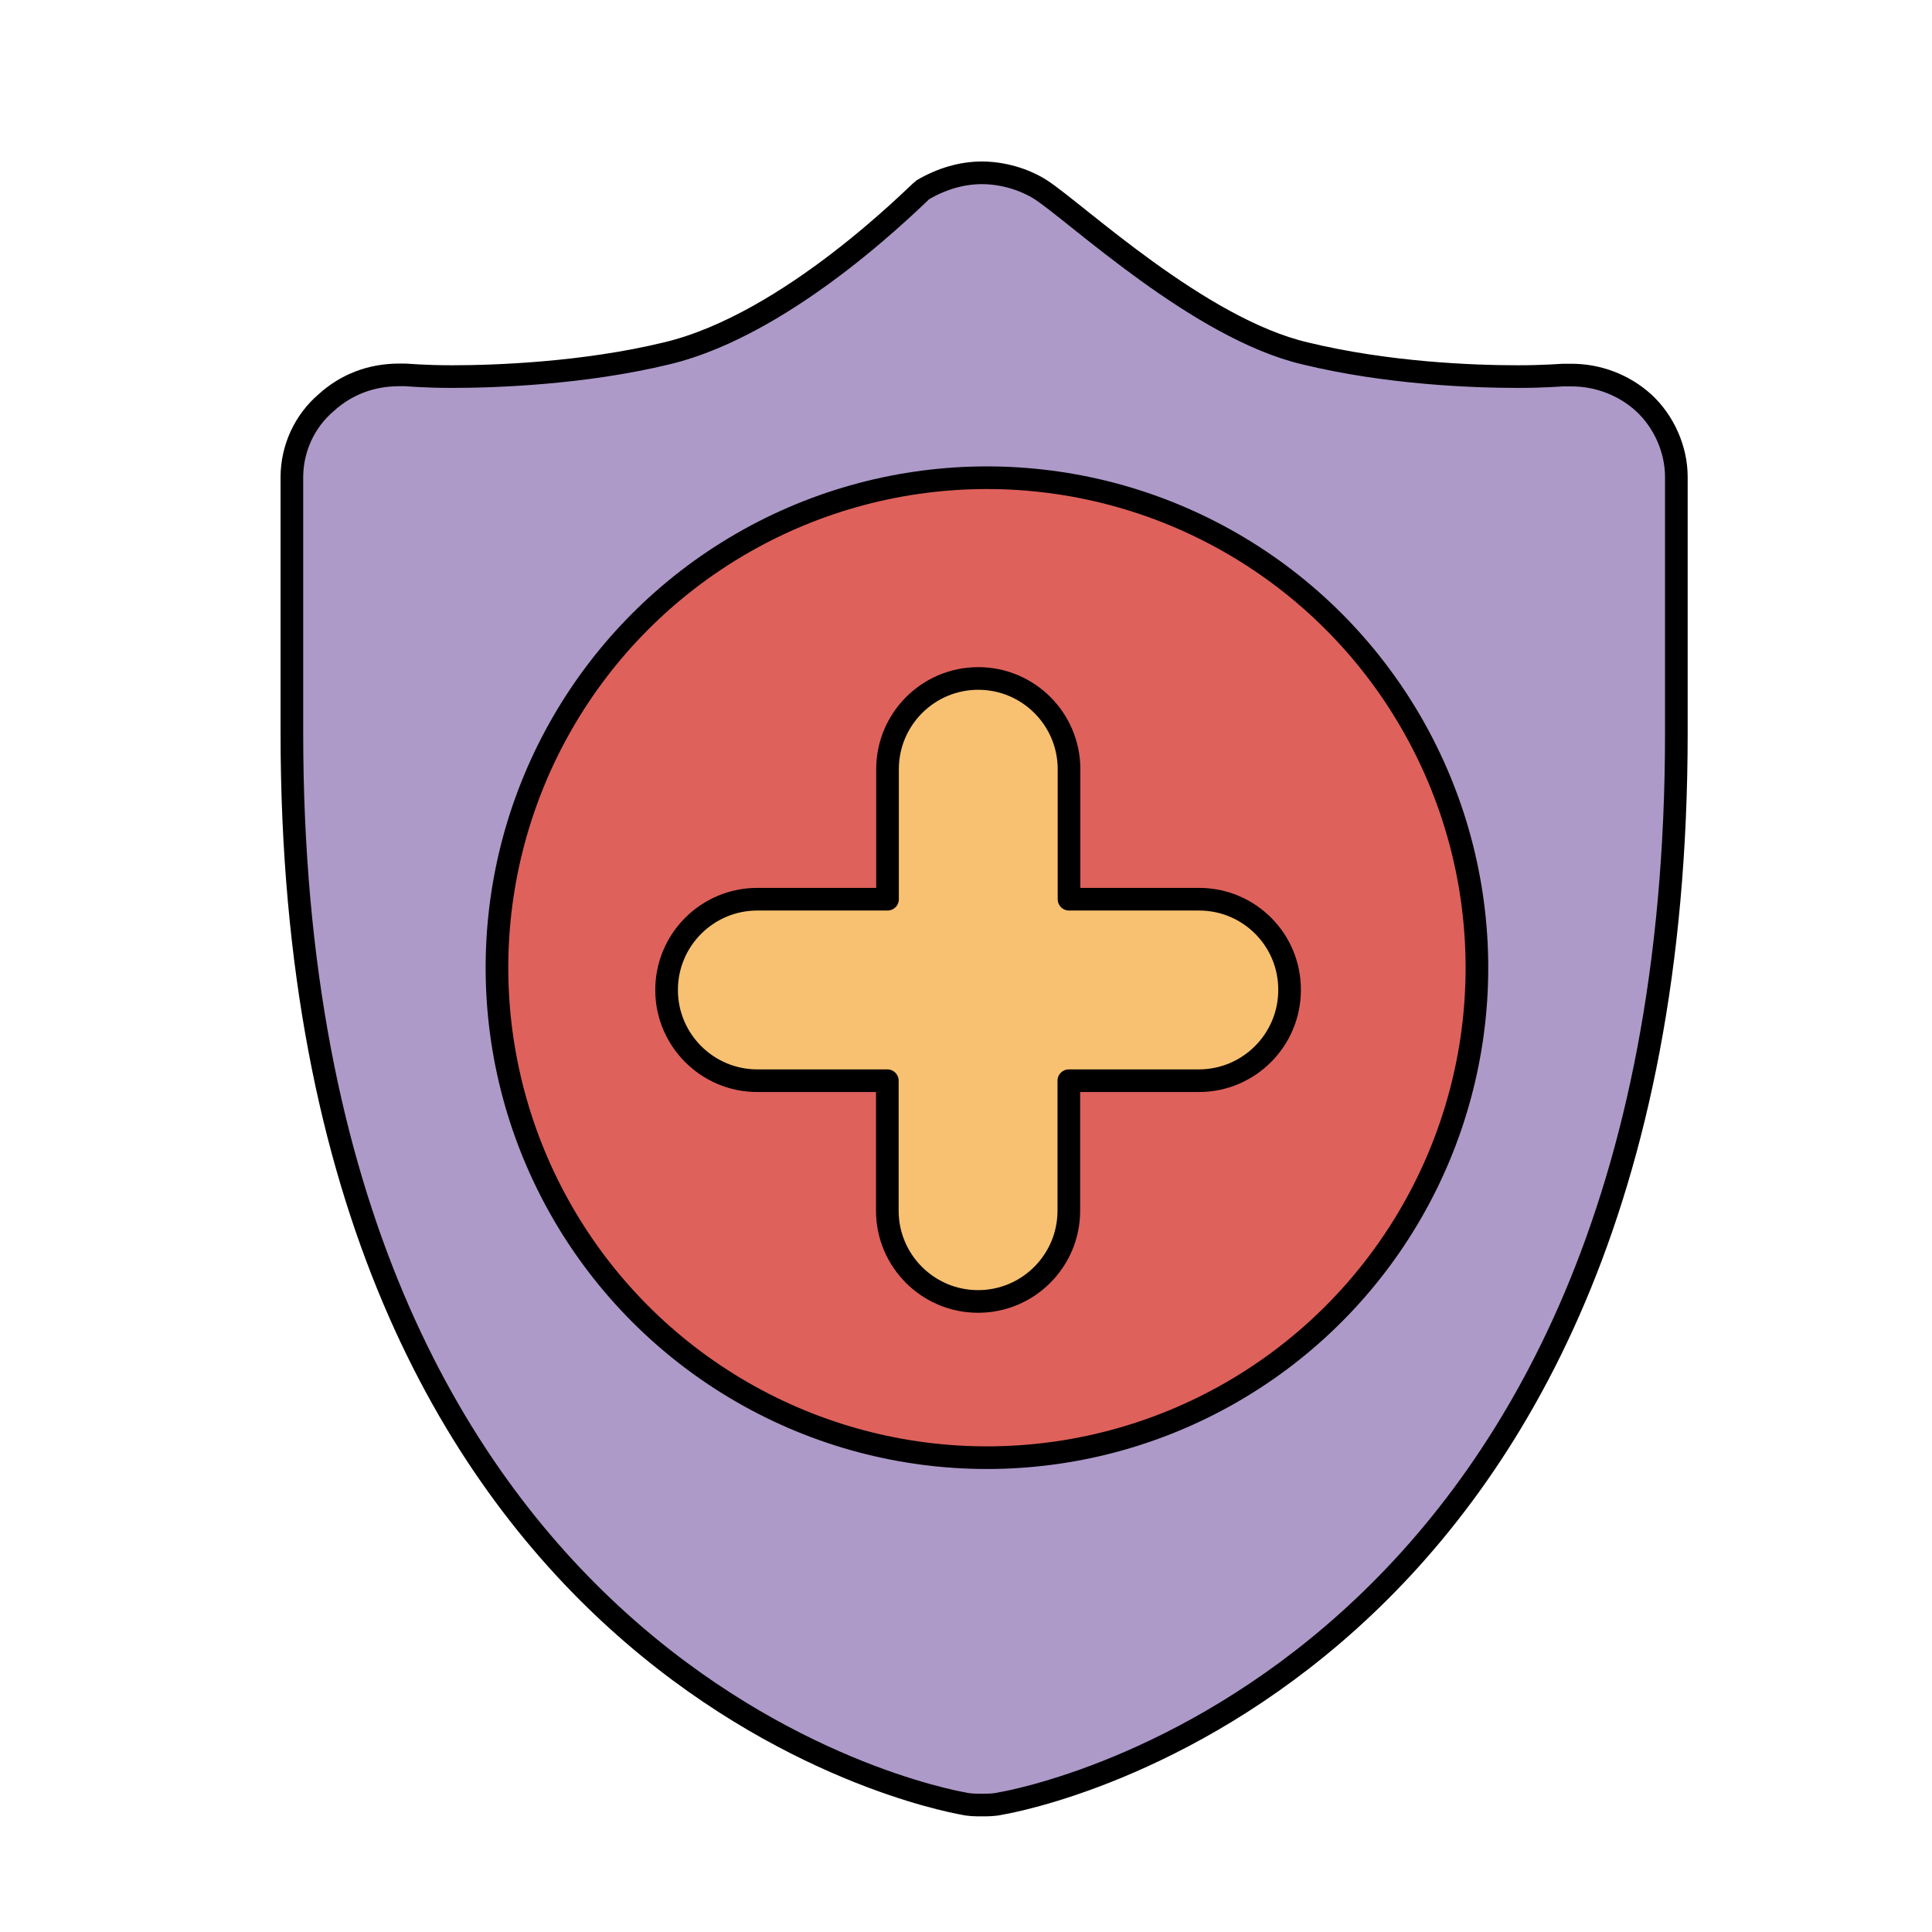
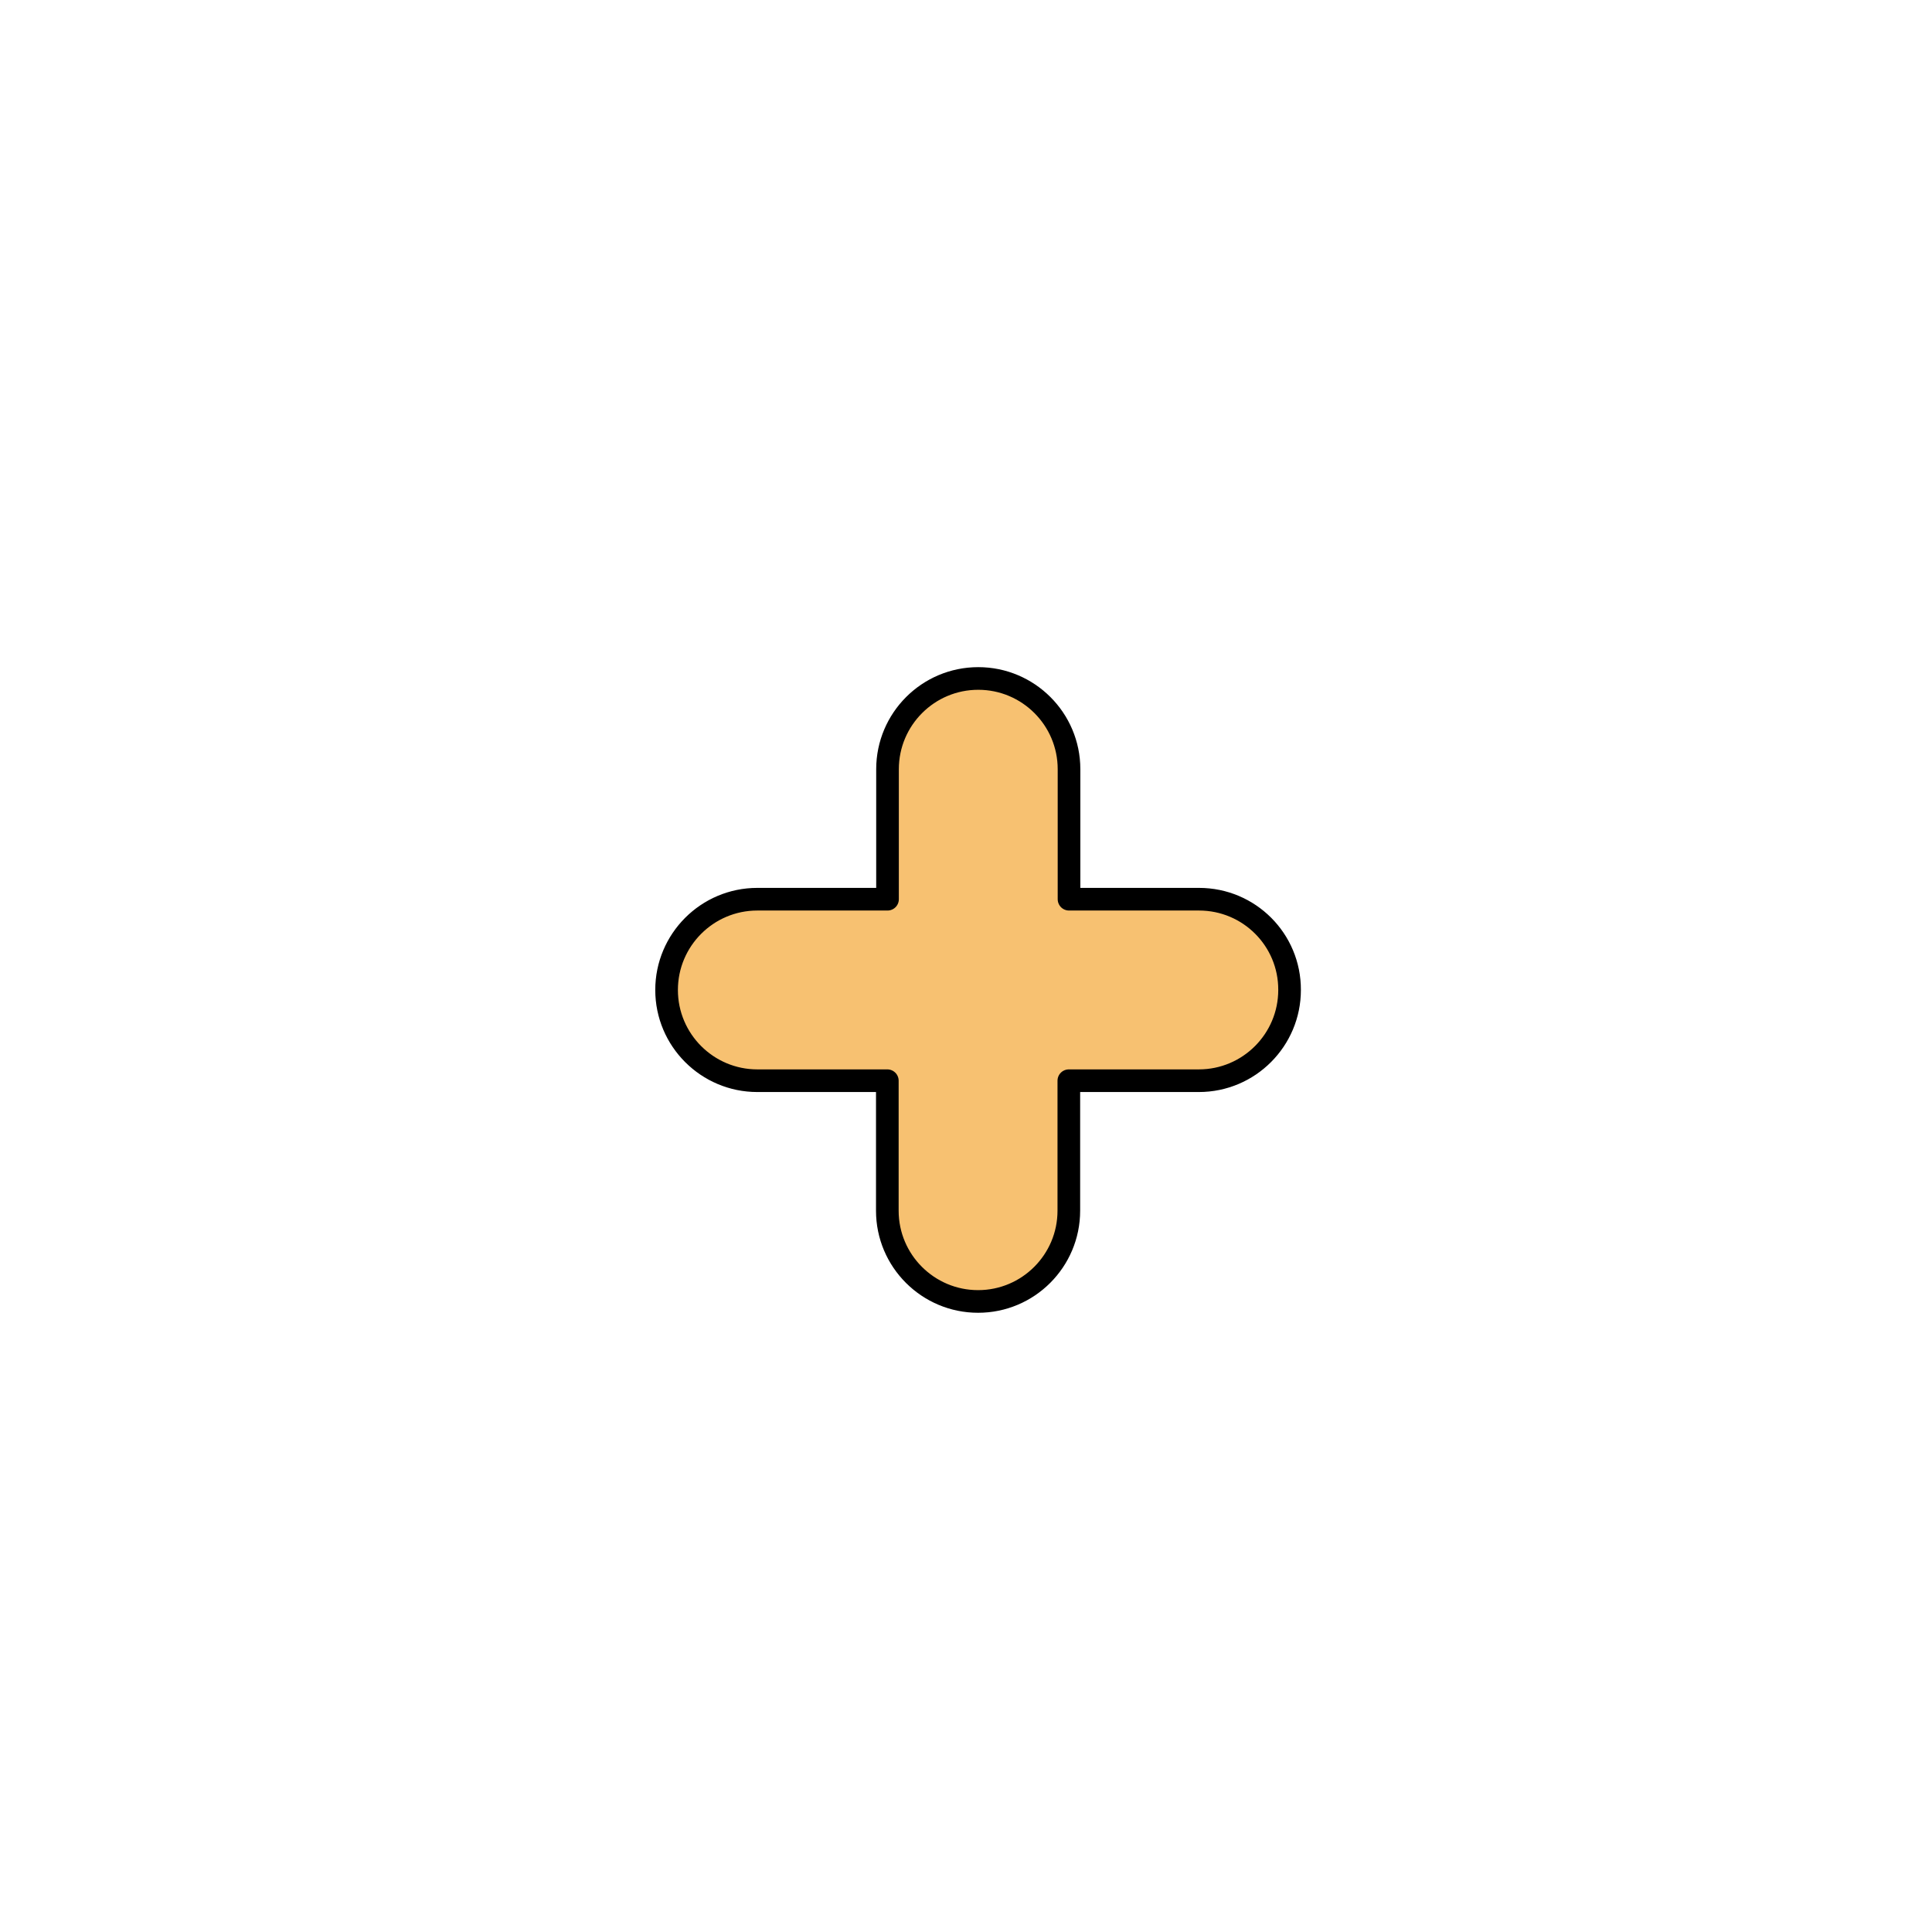
<svg xmlns="http://www.w3.org/2000/svg" version="1.1" id="图层_1" x="0px" y="0px" viewBox="0 0 1024 1024" style="enable-background:new 0 0 1024 1024;" xml:space="preserve">
  <style type="text/css">
	.st0{display:none;}
	.st1{display:inline;fill:#AD9AC9;}
	.st2{display:inline;fill:#DF615B;}
	.st3{display:inline;fill:#F7C171;}
	.st4{display:inline;fill:#FFFFFF;}
	.st5{display:inline;}
	.st6{fill:#AD9AC9;stroke:#000000;stroke-width:12;stroke-linecap:round;stroke-linejoin:round;stroke-miterlimit:10;}
	.st7{fill:#DF615B;stroke:#000000;stroke-width:12;stroke-linecap:round;stroke-linejoin:round;stroke-miterlimit:10;}
	.st8{fill:#F7C171;stroke:#000000;stroke-width:12;stroke-linecap:round;stroke-linejoin:round;stroke-miterlimit:10;}
</style>
  <g class="st0">
-     <circle class="st1" cx="-221.6" cy="65.1" r="27" />
-     <circle class="st2" cx="-151.7" cy="65.1" r="27" />
-     <circle class="st3" cx="-81.8" cy="65.1" r="27" />
-   </g>
+     </g>
  <g class="st0">
    <path class="st4" d="M514,1003.5c-66.1,0-130.2-12.9-190.5-38.5c-58.3-24.7-110.6-59.9-155.6-104.9S87.6,762.8,63,704.5   C37.4,644.2,24.5,580.1,24.5,514S37.4,383.8,63,323.5c24.7-58.3,59.9-110.6,104.9-155.6S265.2,87.6,323.5,63   C383.8,37.4,447.9,24.5,514,24.5S644.2,37.4,704.5,63c58.3,24.7,110.6,59.9,155.6,104.9s80.3,97.3,104.9,155.6   c25.5,60.3,38.5,124.5,38.5,190.5S990.6,644.2,965,704.5c-24.7,58.3-59.9,110.6-104.9,155.6S762.8,940.4,704.5,965   C644.2,990.6,580.1,1003.5,514,1003.5z" />
    <path class="st5" d="M514,25c66,0,130.1,12.9,190.3,38.4c58.2,24.6,110.5,59.9,155.4,104.8c44.9,44.9,80.2,97.2,104.8,155.4   C990.1,383.9,1003,448,1003,514s-12.9,130.1-38.4,190.3c-24.6,58.2-59.9,110.5-104.8,155.4c-44.9,44.9-97.2,80.2-155.4,104.8   C644.1,990.1,580,1003,514,1003s-130.1-12.9-190.3-38.4c-58.2-24.6-110.5-59.9-155.4-104.8c-44.9-44.9-80.2-97.2-104.8-155.4   C37.9,644.1,25,580,25,514s12.9-130.1,38.4-190.3c24.6-58.2,59.9-110.5,104.8-155.4s97.2-80.2,155.4-104.8   C383.9,37.9,448,25,514,25 M514,24C243.4,24,24,243.4,24,514s219.4,490,490,490s490-219.4,490-490S784.6,24,514,24L514,24z" />
  </g>
-   <path class="st6" d="M871.2,213.5c-10.6-9.6-24.4-14.8-38.7-14.7h-4.1c-0.9,0-9.9,0.8-23.9,0.8c-23.9,0-69.2-1.7-112.8-12.3  c-56-13.1-121.1-74.4-140-86.7c-9.1-5.8-20.6-9-31.3-9s-21.4,3.2-31.3,9c-2.4,1.6-69.9,71.1-135.8,86.7  c-43.7,10.6-90.6,12.3-113.7,12.3c-14.8,0-23.9-0.9-24.7-0.9h-3.3c-14.8,0-28,5-38.7,14.7c-11.5,9.8-18.1,24.2-18.2,39.3v135.7  c0,500.4,341.8,565,355.8,567.5c3.3,0.8,6.6,0.8,9.9,0.8c3.3,0,6.6,0,9.9-0.8c14.8-2.5,358.2-67,358.2-567.5V252.8  C888.5,238.1,881.9,223.4,871.2,213.5L871.2,213.5z" />
-   <circle class="st7" cx="523.1" cy="512.9" r="259.7" />
  <path class="st8" d="M635.5,476.6h-68.9v-68.9c0-26.6-21.6-48.1-48.1-48.1c-26.6,0-48.1,21.6-48.1,48.1v68.9h-69  c-26.6,0-48.1,21.6-48.1,48.1c0,26.6,21.6,48.1,48.1,48.1h68.9v68.9c0,26.6,21.6,48.1,48.1,48.1c26.6,0,48.1-21.6,48.1-48.1v-68.9  h68.9c26.6,0,48.1-21.6,48.1-48.1C683.6,498.1,662.1,476.6,635.5,476.6L635.5,476.6z" />
</svg>